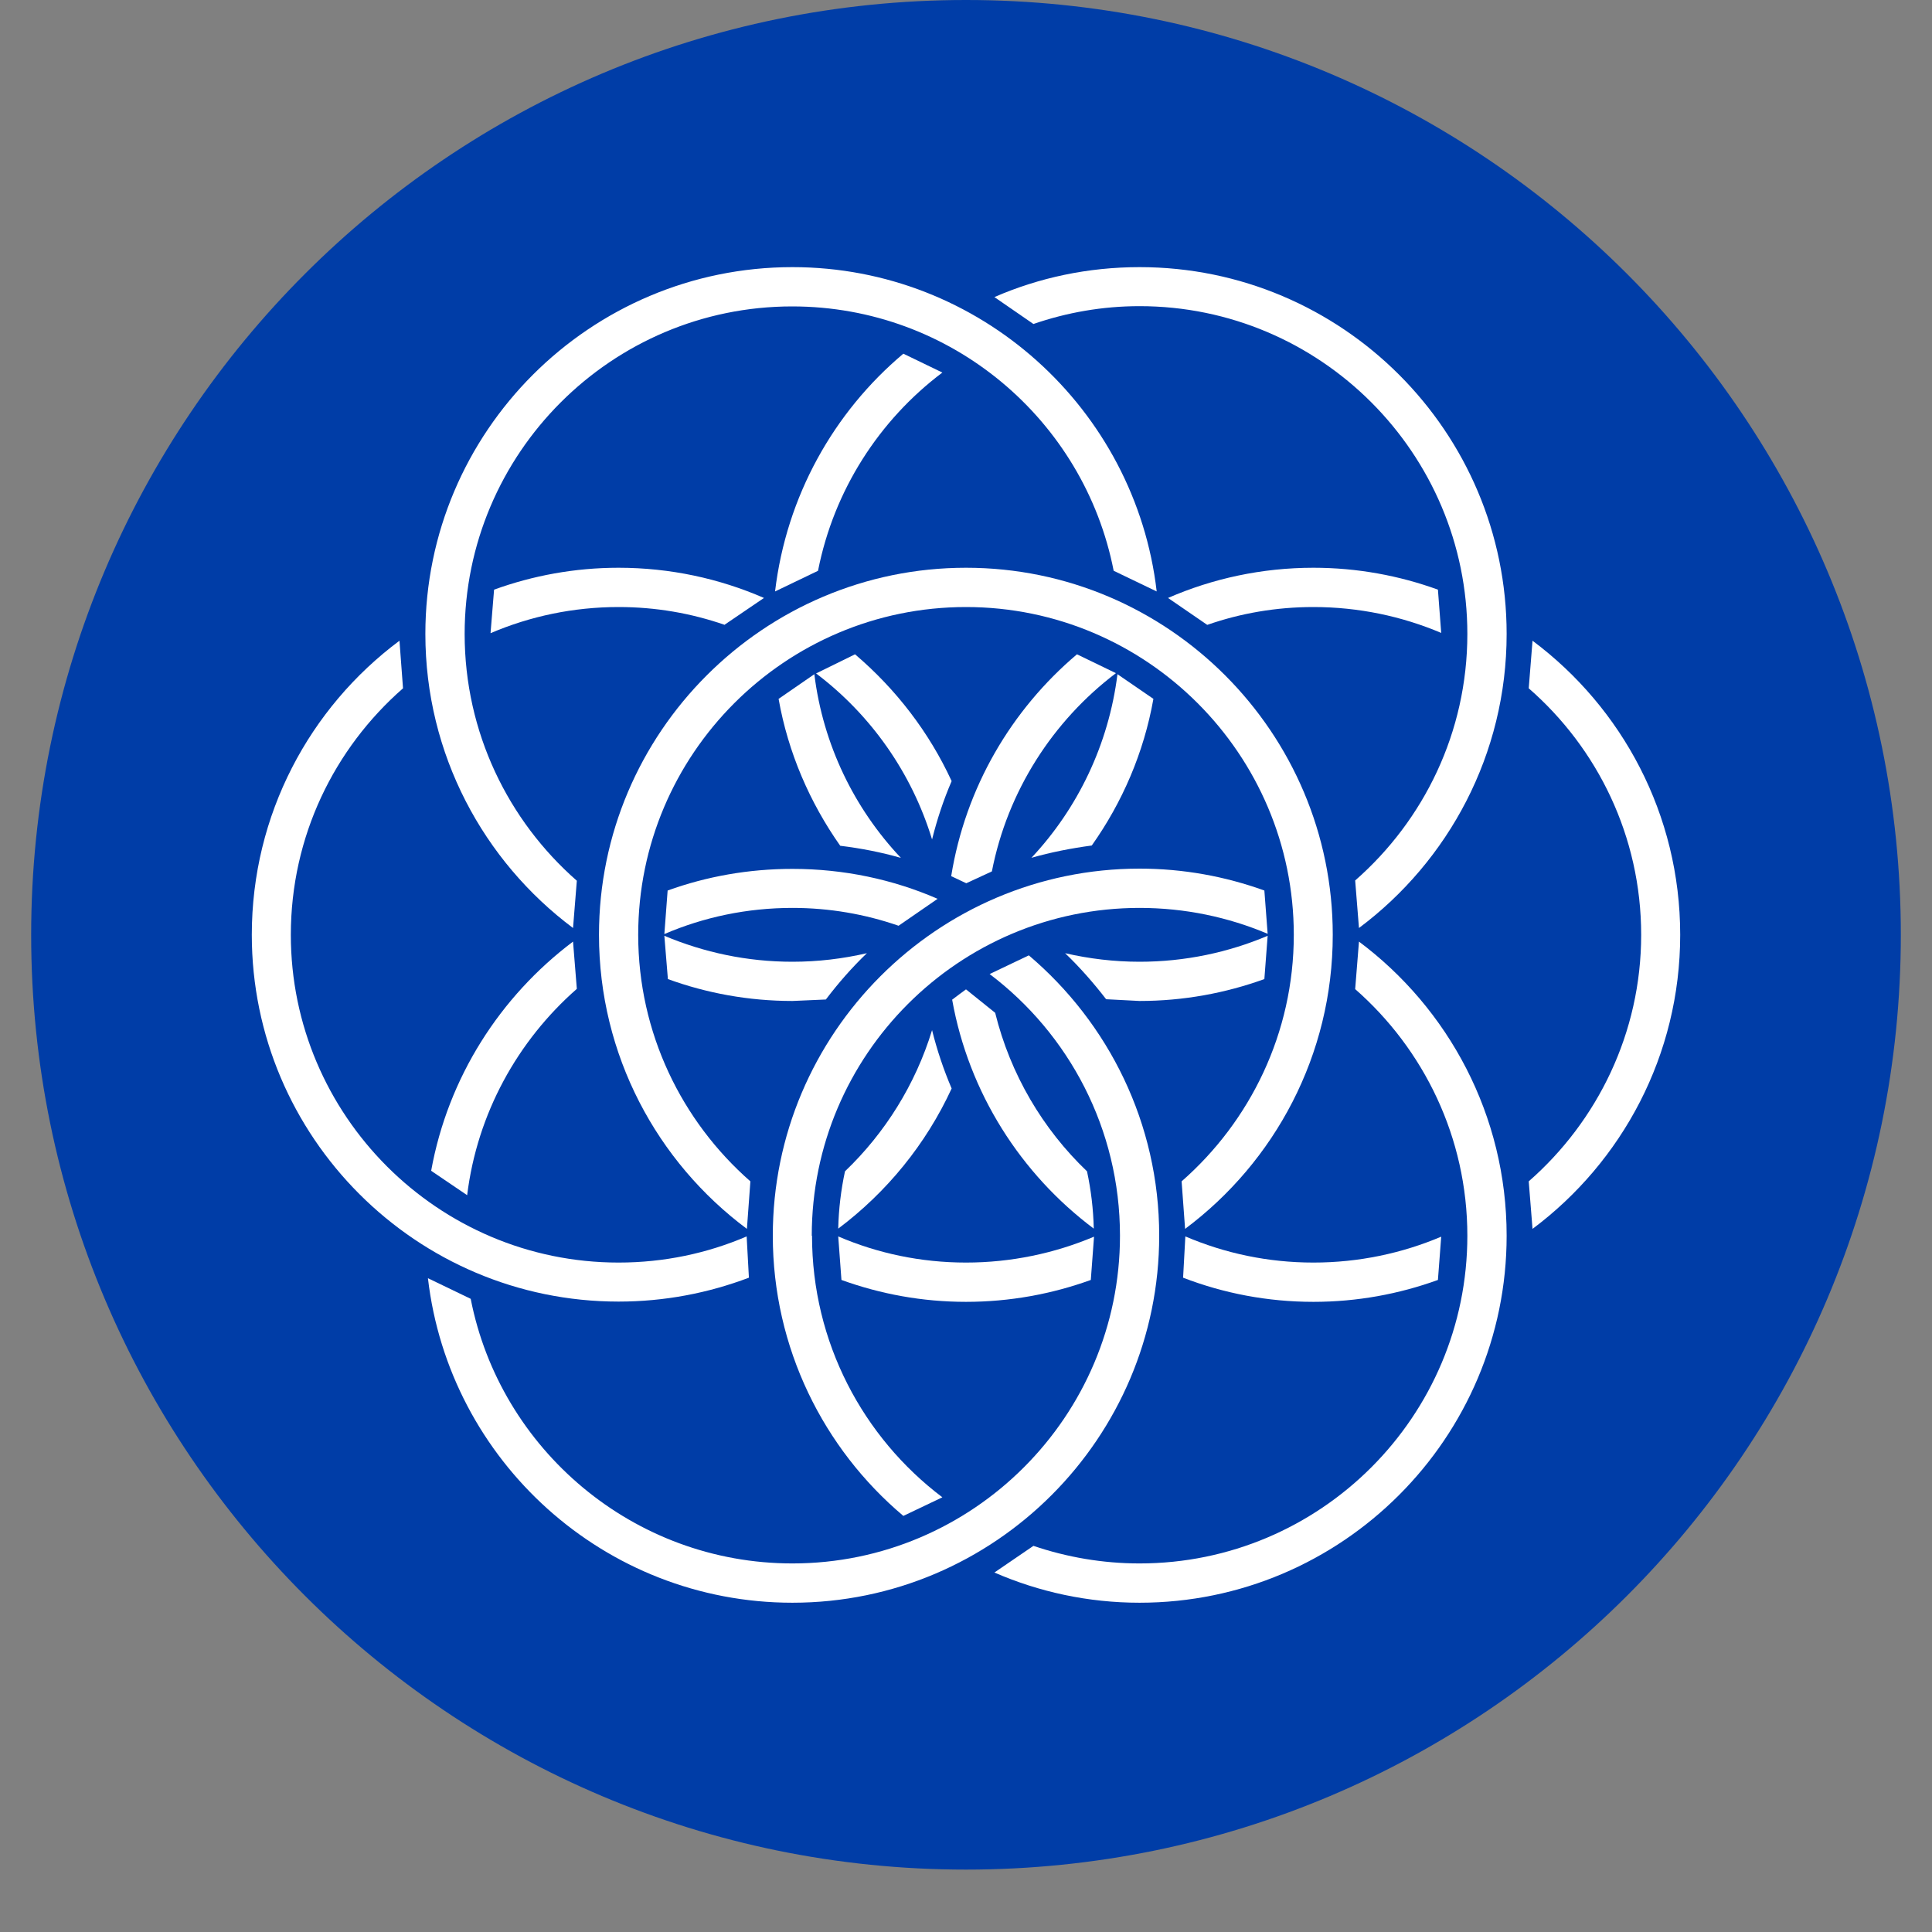
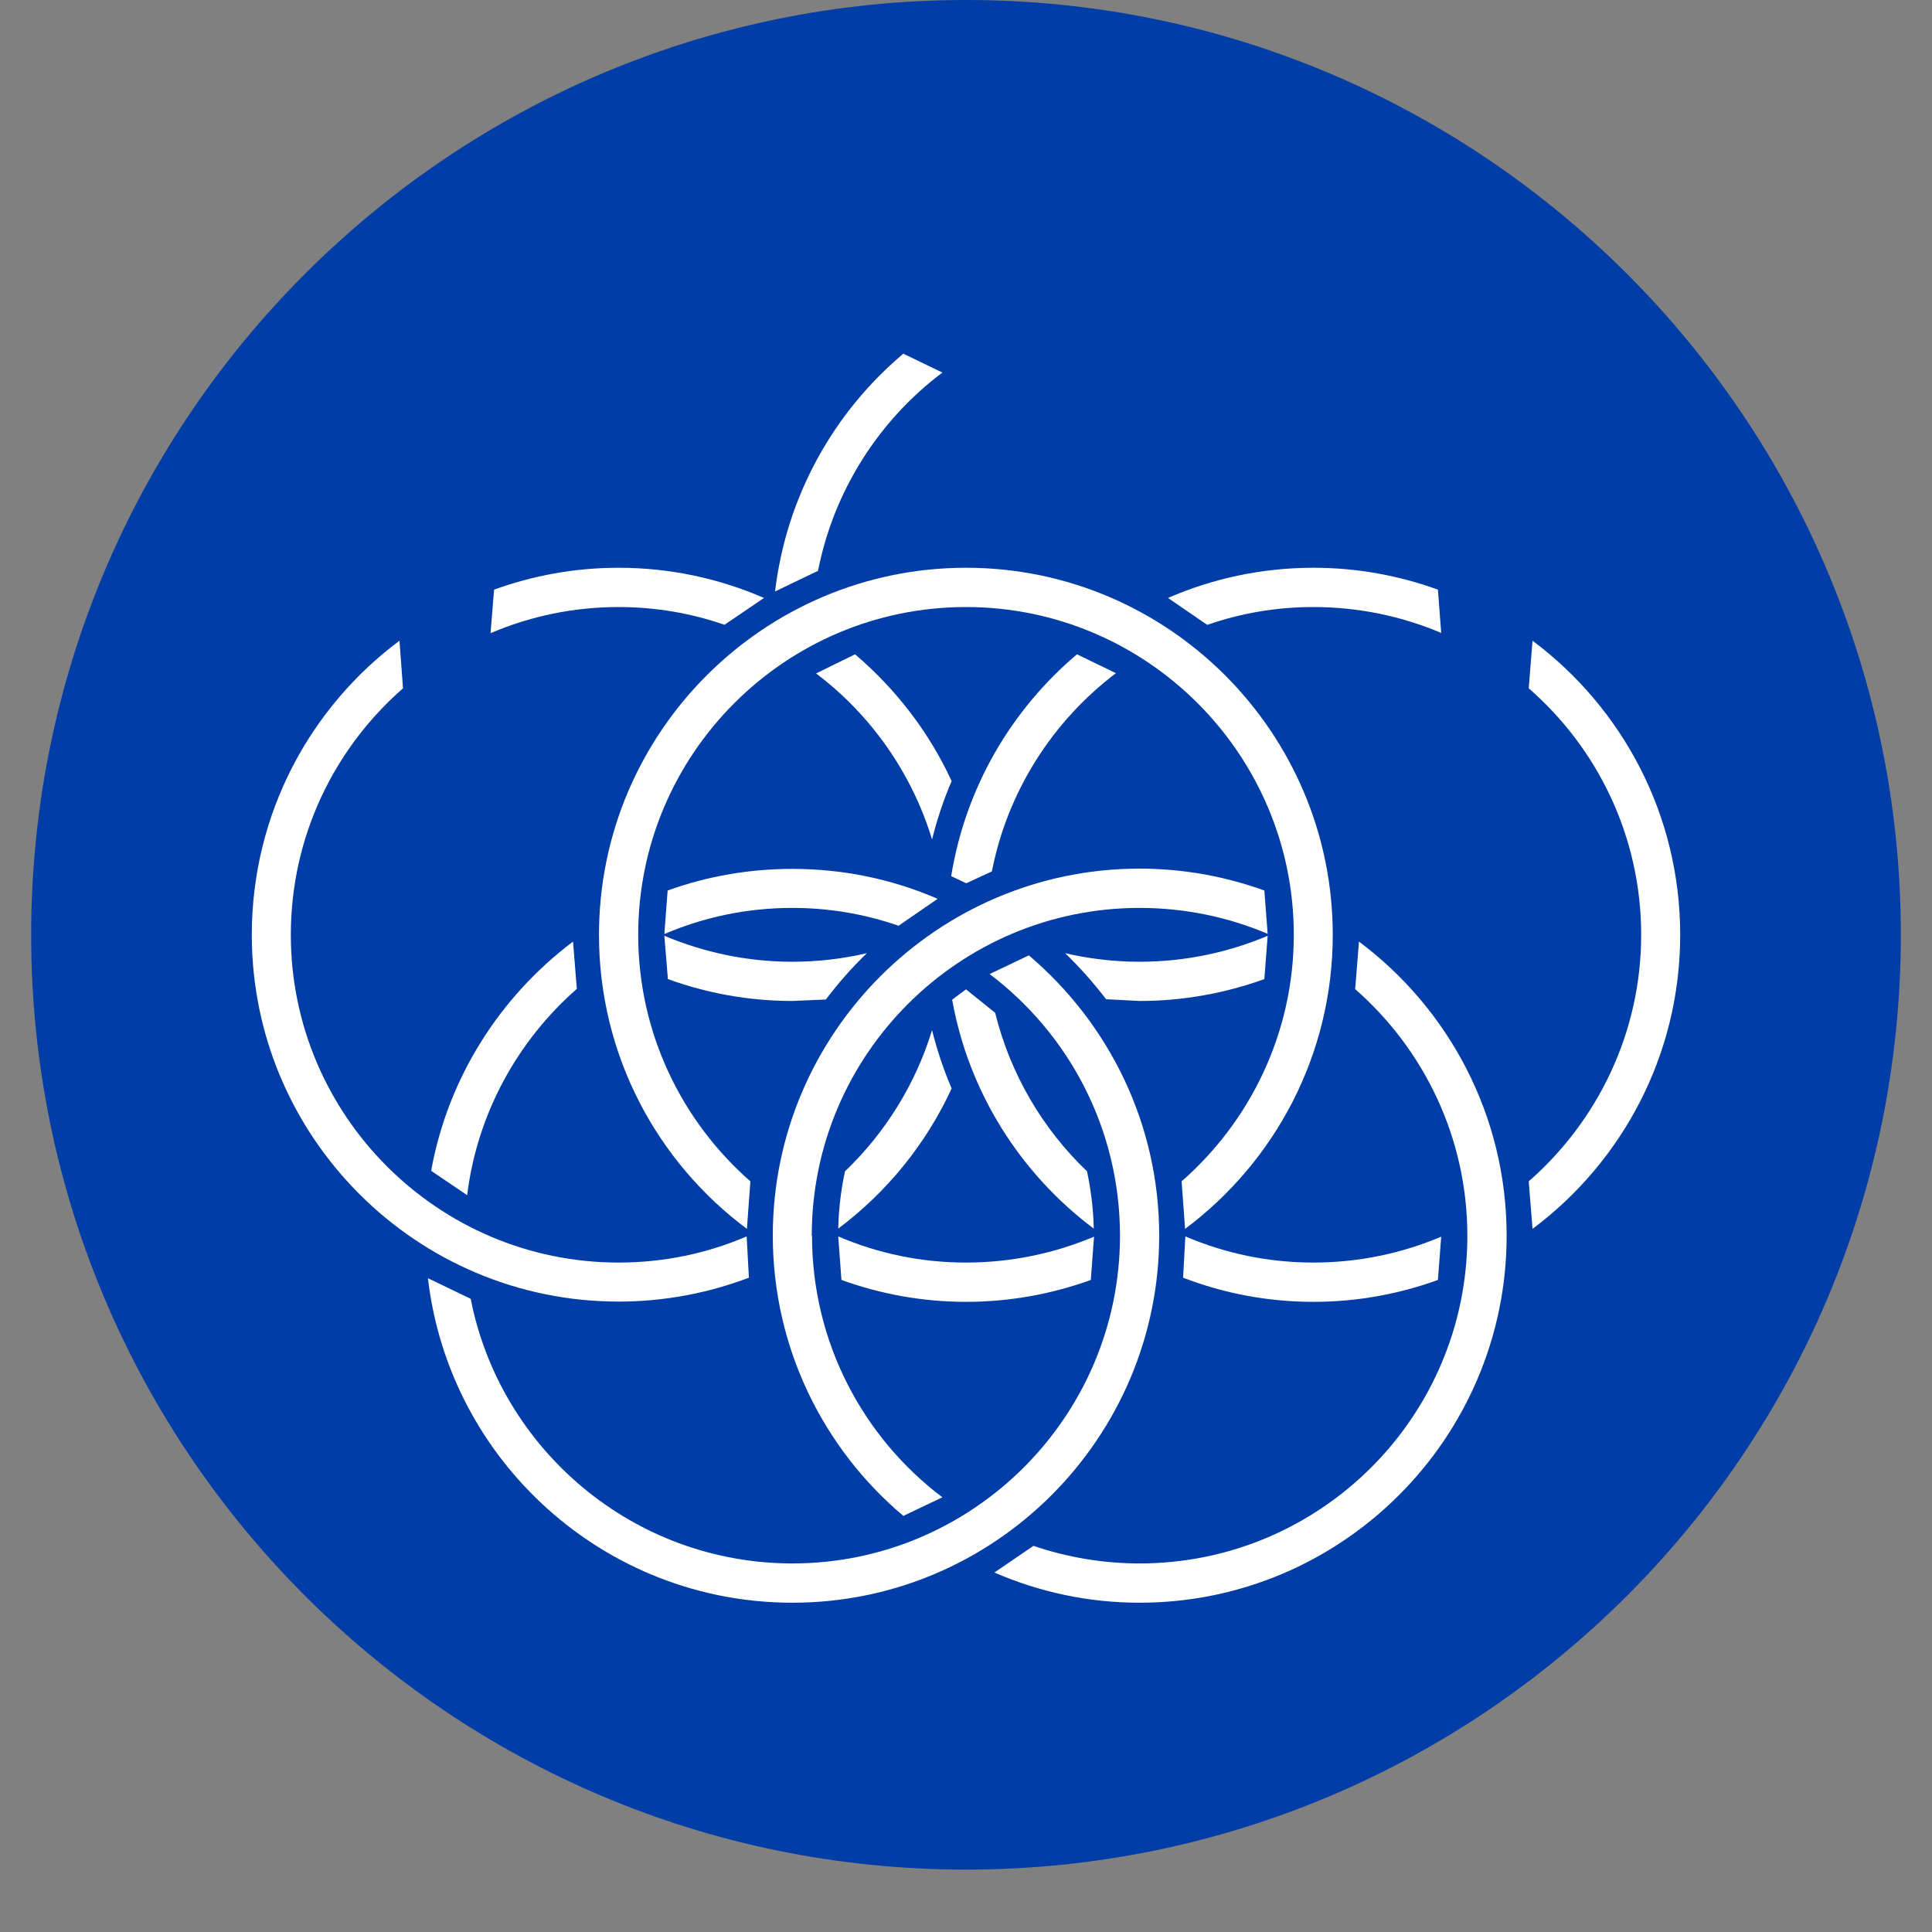
<svg xmlns="http://www.w3.org/2000/svg" width="40" zoomAndPan="magnify" viewBox="0 0 30 30" height="40" preserveAspectRatio="xMidYMid meet" version="1.0">
  <rect x="0" y="0" width="30" height="30" fill="#808080" stroke="none" />
  <defs>
    <clipPath id="16ec9d55c8">
      <path d="M 0.484 0 L 29.516 0 L 29.516 29.031 L 0.484 29.031 Z M 0.484 0 " clip-rule="nonzero" />
    </clipPath>
    <clipPath id="936c81224c">
      <path d="M 15 0 C 6.984 0 0.484 6.5 0.484 14.516 C 0.484 22.531 6.984 29.031 15 29.031 C 23.016 29.031 29.516 22.531 29.516 14.516 C 29.516 6.5 23.016 0 15 0 Z M 15 0 " clip-rule="nonzero" />
    </clipPath>
    <clipPath id="4e255ee3a1">
      <path d="M 23.723 9.922 L 26.105 9.922 L 26.105 19.109 L 23.723 19.109 Z M 23.723 9.922 " clip-rule="nonzero" />
    </clipPath>
    <clipPath id="659979a85b">
      <path d="M 23.797 9.949 L 23.738 10.688 C 24.805 11.617 25.484 12.988 25.484 14.516 C 25.484 16.039 24.805 17.41 23.738 18.344 L 23.797 19.082 C 25.188 18.043 26.09 16.383 26.09 14.516 C 26.09 12.648 25.188 10.988 23.797 9.949 " clip-rule="nonzero" />
    </clipPath>
    <clipPath id="858f67ab85">
      <path d="M 7.555 8.816 L 11.895 8.816 L 11.895 9.836 L 7.555 9.836 Z M 7.555 8.816 " clip-rule="nonzero" />
    </clipPath>
    <clipPath id="cb2c14d19a">
      <path d="M 11.254 9.699 L 11.863 9.285 C 11.172 8.984 10.406 8.816 9.605 8.816 C 8.926 8.816 8.273 8.938 7.672 9.156 L 7.617 9.832 C 8.23 9.57 8.902 9.426 9.605 9.426 C 10.184 9.426 10.734 9.523 11.254 9.703 " clip-rule="nonzero" />
    </clipPath>
    <clipPath id="ac37fc0f25">
      <path d="M 12 5.41 L 14.703 5.41 L 14.703 9.242 L 12 9.242 Z M 12 5.41 " clip-rule="nonzero" />
    </clipPath>
    <clipPath id="b021d5aa9e">
      <path d="M 12.703 8.859 C 12.949 7.613 13.652 6.523 14.633 5.785 L 14.027 5.492 C 12.945 6.402 12.211 7.707 12.035 9.184 L 12.703 8.863 " clip-rule="nonzero" />
    </clipPath>
    <clipPath id="33d4a5d7ad">
      <path d="M 18.105 8.816 L 22.445 8.816 L 22.445 9.836 L 18.105 9.836 Z M 18.105 8.816 " clip-rule="nonzero" />
    </clipPath>
    <clipPath id="fdebd7bdf3">
      <path d="M 18.746 9.703 C 19.262 9.523 19.816 9.426 20.395 9.426 C 21.098 9.426 21.77 9.57 22.379 9.828 L 22.328 9.156 C 21.727 8.938 21.074 8.816 20.395 8.816 C 19.594 8.816 18.828 8.984 18.137 9.285 L 18.746 9.703 " clip-rule="nonzero" />
    </clipPath>
    <clipPath id="e92e636677">
      <path d="M 18.363 19.195 L 22.445 19.195 L 22.445 20.219 L 18.363 20.219 Z M 18.363 19.195 " clip-rule="nonzero" />
    </clipPath>
    <clipPath id="b9307cb525">
      <path d="M 20.395 19.605 C 19.688 19.605 19.02 19.461 18.406 19.199 L 18.371 19.84 C 19 20.082 19.68 20.215 20.395 20.215 C 21.074 20.215 21.723 20.094 22.328 19.875 L 22.379 19.203 C 21.77 19.461 21.098 19.605 20.395 19.605 " clip-rule="nonzero" />
    </clipPath>
    <clipPath id="aa4b7c702e">
      <path d="M 3.898 9.922 L 11.641 9.922 L 11.641 20.219 L 3.898 20.219 Z M 3.898 9.922 " clip-rule="nonzero" />
    </clipPath>
    <clipPath id="d15d29a301">
      <path d="M 11.594 19.199 C 10.984 19.461 10.312 19.605 9.605 19.605 C 6.801 19.605 4.516 17.32 4.516 14.516 C 4.516 12.988 5.191 11.621 6.258 10.688 L 6.203 9.949 C 4.809 10.988 3.91 12.648 3.91 14.516 C 3.91 17.656 6.465 20.211 9.605 20.211 C 10.32 20.211 11 20.078 11.629 19.84 L 11.594 19.199 " clip-rule="nonzero" />
    </clipPath>
    <clipPath id="b46fa23544">
      <path d="M 13.004 19.195 L 17 19.195 L 17 20.219 L 13.004 20.219 Z M 13.004 19.195 " clip-rule="nonzero" />
    </clipPath>
    <clipPath id="3a15205701">
      <path d="M 13.016 19.199 L 13.066 19.875 C 13.672 20.094 14.32 20.215 15 20.215 C 15.68 20.215 16.332 20.094 16.938 19.875 L 16.988 19.203 C 16.375 19.461 15.703 19.605 15 19.605 C 14.297 19.605 13.625 19.461 13.016 19.199 " clip-rule="nonzero" />
    </clipPath>
    <clipPath id="1799c21ff3">
      <path d="M 9.258 8.816 L 20.746 8.816 L 20.746 19.109 L 9.258 19.109 Z M 9.258 8.816 " clip-rule="nonzero" />
    </clipPath>
    <clipPath id="7781417dd8">
      <path d="M 15 8.816 C 11.859 8.816 9.301 11.375 9.301 14.516 C 9.301 16.383 10.203 18.043 11.598 19.082 L 11.652 18.344 C 10.586 17.41 9.91 16.039 9.91 14.516 C 9.91 11.711 12.191 9.426 15 9.426 C 17.805 9.426 20.09 11.711 20.09 14.516 C 20.09 16.039 19.414 17.41 18.348 18.344 L 18.402 19.082 C 19.793 18.043 20.695 16.383 20.695 14.516 C 20.695 11.375 18.141 8.816 15 8.816 " clip-rule="nonzero" />
    </clipPath>
    <clipPath id="2c74f1ae0e">
      <path d="M 6.621 14.602 L 9 14.602 L 9 18.602 L 6.621 18.602 Z M 6.621 14.602 " clip-rule="nonzero" />
    </clipPath>
    <clipPath id="d7c1335d71">
      <path d="M 8.957 15.355 L 8.898 14.621 C 7.766 15.473 6.957 16.73 6.695 18.18 L 7.254 18.559 C 7.41 17.289 8.039 16.16 8.957 15.355 " clip-rule="nonzero" />
    </clipPath>
    <clipPath id="e48514b9ab">
-       <path d="M 6.535 4.137 L 18 4.137 L 18 14.43 L 6.535 14.43 Z M 6.535 4.137 " clip-rule="nonzero" />
-     </clipPath>
+       </clipPath>
    <clipPath id="b5aa34e90c">
      <path d="M 8.957 13.676 C 7.891 12.742 7.215 11.371 7.215 9.844 C 7.215 7.039 9.496 4.758 12.301 4.758 C 14.773 4.758 16.836 6.523 17.293 8.863 L 17.961 9.184 C 17.633 6.352 15.219 4.148 12.305 4.148 C 9.16 4.148 6.605 6.703 6.605 9.844 C 6.605 11.711 7.508 13.371 8.898 14.41 L 8.957 13.676 " clip-rule="nonzero" />
    </clipPath>
    <clipPath id="88bc5707bf">
      <path d="M 12 13.41 L 19.723 13.41 L 19.723 23.621 L 12 23.621 Z M 12 13.41 " clip-rule="nonzero" />
    </clipPath>
    <clipPath id="dc81549427">
      <path d="M 12.605 19.188 C 12.605 16.379 14.891 14.098 17.695 14.098 C 18.402 14.098 19.074 14.242 19.684 14.5 L 19.633 13.828 C 19.027 13.609 18.375 13.488 17.695 13.488 C 14.555 13.488 12 16.047 12 19.188 C 12 20.93 12.789 22.496 14.027 23.539 L 14.633 23.25 C 13.402 22.32 12.609 20.844 12.609 19.188 " clip-rule="nonzero" />
    </clipPath>
    <clipPath id="a8638f9045">
      <path d="M 15.383 14.602 L 23.469 14.602 L 23.469 24.898 L 15.383 24.898 Z M 15.383 14.602 " clip-rule="nonzero" />
    </clipPath>
    <clipPath id="7119532bef">
      <path d="M 21.102 14.621 L 21.043 15.359 C 22.109 16.293 22.785 17.664 22.785 19.188 C 22.785 21.996 20.504 24.277 17.695 24.277 C 17.121 24.277 16.566 24.18 16.047 24.004 L 15.441 24.418 C 16.133 24.719 16.895 24.887 17.695 24.887 C 20.84 24.887 23.395 22.328 23.395 19.188 C 23.395 17.32 22.492 15.66 21.102 14.621 " clip-rule="nonzero" />
    </clipPath>
    <clipPath id="8f109a6ed1">
-       <path d="M 15.383 4.137 L 23.469 4.137 L 23.469 14.43 L 15.383 14.43 Z M 15.383 4.137 " clip-rule="nonzero" />
-     </clipPath>
+       </clipPath>
    <clipPath id="61ab2be983">
      <path d="M 17.695 4.148 C 16.895 4.148 16.133 4.312 15.441 4.613 L 16.047 5.031 C 16.566 4.852 17.121 4.754 17.695 4.754 C 20.504 4.754 22.785 7.039 22.785 9.844 C 22.785 11.371 22.109 12.738 21.043 13.672 L 21.102 14.41 C 22.492 13.371 23.395 11.711 23.395 9.844 C 23.395 6.703 20.84 4.148 17.695 4.148 " clip-rule="nonzero" />
    </clipPath>
    <clipPath id="04d2ddd2cf">
-       <path d="M 16 10.434 L 17.938 10.434 L 17.938 13.324 L 16 13.324 Z M 16 10.434 " clip-rule="nonzero" />
-     </clipPath>
+       </clipPath>
    <clipPath id="fc43c1d24d">
      <path d="M 16.953 13.129 C 17.426 12.461 17.762 11.688 17.91 10.852 L 17.352 10.469 C 17.215 11.562 16.734 12.555 16.016 13.32 C 16.316 13.234 16.633 13.172 16.953 13.129 " clip-rule="nonzero" />
    </clipPath>
    <clipPath id="ada0ce4df8">
      <path d="M 10.277 14.516 L 13.512 14.516 L 13.512 15.621 L 10.277 15.621 Z M 10.277 14.516 " clip-rule="nonzero" />
    </clipPath>
    <clipPath id="25bf493abe">
      <path d="M 12.824 15.52 C 13.02 15.262 13.23 15.023 13.461 14.801 C 13.09 14.887 12.703 14.934 12.305 14.934 C 11.598 14.934 10.93 14.789 10.316 14.531 L 10.371 15.203 C 10.973 15.422 11.625 15.543 12.305 15.543 L 12.828 15.52 " clip-rule="nonzero" />
    </clipPath>
    <clipPath id="4e305d6291">
      <path d="M 10.277 13.41 L 14.617 13.41 L 14.617 14.516 L 10.277 14.516 Z M 10.277 13.41 " clip-rule="nonzero" />
    </clipPath>
    <clipPath id="adb179797f">
      <path d="M 13.953 14.375 L 14.559 13.957 C 13.867 13.656 13.105 13.492 12.305 13.492 C 11.625 13.492 10.973 13.609 10.367 13.828 L 10.316 14.504 C 10.926 14.242 11.598 14.098 12.305 14.098 C 12.879 14.098 13.434 14.195 13.953 14.375 " clip-rule="nonzero" />
    </clipPath>
    <clipPath id="aa01f20093">
      <path d="M 6.621 14.77 L 18 14.77 L 18 24.898 L 6.621 24.898 Z M 6.621 14.77 " clip-rule="nonzero" />
    </clipPath>
    <clipPath id="f71ba1e6e3">
      <path d="M 15.973 14.836 L 15.367 15.125 C 16.598 16.055 17.391 17.531 17.391 19.188 C 17.391 21.992 15.109 24.277 12.305 24.277 C 9.832 24.277 7.766 22.504 7.309 20.168 L 6.645 19.848 C 6.973 22.68 9.383 24.887 12.305 24.887 C 15.445 24.887 18 22.328 18 19.188 C 18 17.441 17.211 15.883 15.977 14.836 " clip-rule="nonzero" />
    </clipPath>
    <clipPath id="94ed131729">
      <path d="M 12.066 10.434 L 14 10.434 L 14 13.324 L 12.066 13.324 Z M 12.066 10.434 " clip-rule="nonzero" />
    </clipPath>
    <clipPath id="381b6fbe75">
      <path d="M 13.988 13.32 C 13.266 12.555 12.781 11.566 12.645 10.469 L 12.09 10.852 C 12.238 11.688 12.574 12.461 13.047 13.133 C 13.367 13.172 13.684 13.234 13.984 13.32 " clip-rule="nonzero" />
    </clipPath>
    <clipPath id="a7df71ba82">
      <path d="M 16.492 14.516 L 19.723 14.516 L 19.723 15.621 L 16.492 15.621 Z M 16.492 14.516 " clip-rule="nonzero" />
    </clipPath>
    <clipPath id="09299fa0f7">
      <path d="M 17.695 14.934 C 17.301 14.934 16.91 14.887 16.539 14.801 C 16.77 15.023 16.98 15.262 17.176 15.516 L 17.695 15.543 C 18.375 15.543 19.027 15.422 19.633 15.203 L 19.684 14.531 C 19.074 14.789 18.402 14.934 17.695 14.934 " clip-rule="nonzero" />
    </clipPath>
    <clipPath id="8b2694ad50">
      <path d="M 14.703 15.281 L 17 15.281 L 17 19.109 L 14.703 19.109 Z M 14.703 15.281 " clip-rule="nonzero" />
    </clipPath>
    <clipPath id="ac7ba12f9f">
      <path d="M 15.453 15.727 L 15 15.363 C 14.93 15.414 14.855 15.469 14.785 15.523 C 15.043 16.969 15.852 18.23 16.984 19.078 C 16.977 18.773 16.941 18.477 16.879 18.188 C 16.191 17.531 15.688 16.68 15.453 15.727 " clip-rule="nonzero" />
    </clipPath>
    <clipPath id="eca4c78097">
      <path d="M 14.703 10.09 L 17.34 10.09 L 17.34 13.75 L 14.703 13.75 Z M 14.703 10.09 " clip-rule="nonzero" />
    </clipPath>
    <clipPath id="33531e6e0c">
      <path d="M 15.004 13.715 L 15.402 13.531 C 15.645 12.285 16.348 11.195 17.328 10.453 L 16.723 10.16 C 15.703 11.023 14.992 12.23 14.77 13.605 L 15.004 13.715 " clip-rule="nonzero" />
    </clipPath>
    <clipPath id="450d79bd34">
      <path d="M 13.004 15.961 L 14.789 15.961 L 14.789 19.109 L 13.004 19.109 Z M 13.004 15.961 " clip-rule="nonzero" />
    </clipPath>
    <clipPath id="2768f12868">
      <path d="M 14.473 15.996 C 14.215 16.84 13.742 17.594 13.121 18.188 C 13.059 18.477 13.023 18.773 13.016 19.078 C 13.77 18.512 14.379 17.766 14.777 16.902 C 14.652 16.609 14.551 16.309 14.473 15.996 " clip-rule="nonzero" />
    </clipPath>
    <clipPath id="156cc0ff16">
      <path d="M 12.66 10.09 L 14.789 10.09 L 14.789 13.07 L 12.66 13.07 Z M 12.66 10.09 " clip-rule="nonzero" />
    </clipPath>
    <clipPath id="812432ca16">
      <path d="M 14.777 12.129 C 14.426 11.367 13.91 10.699 13.277 10.16 L 12.672 10.457 C 13.52 11.098 14.156 11.996 14.473 13.035 C 14.551 12.723 14.652 12.418 14.777 12.129 " clip-rule="nonzero" />
    </clipPath>
  </defs>
  <g clip-path="url(#16ec9d55c8)">
    <g clip-path="url(#936c81224c)">
      <path fill="#003da7" d="M 0.484 0 L 29.516 0 L 29.516 29.031 L 0.484 29.031 Z M 0.484 0 " fill-opacity="1" fill-rule="nonzero" />
    </g>
  </g>
  <g clip-path="url(#4e255ee3a1)">
    <g clip-path="url(#659979a85b)">
      <path fill="#ffffff" d="M 3.387 3.625 L 26.617 3.625 L 26.617 25.406 L 3.387 25.406 Z M 3.387 3.625 " fill-opacity="1" fill-rule="nonzero" />
    </g>
  </g>
  <g clip-path="url(#858f67ab85)">
    <g clip-path="url(#cb2c14d19a)">
      <path fill="#ffffff" d="M 3.387 3.625 L 26.617 3.625 L 26.617 25.406 L 3.387 25.406 Z M 3.387 3.625 " fill-opacity="1" fill-rule="nonzero" />
    </g>
  </g>
  <g clip-path="url(#ac37fc0f25)">
    <g clip-path="url(#b021d5aa9e)">
      <path fill="#ffffff" d="M 3.387 3.625 L 26.617 3.625 L 26.617 25.406 L 3.387 25.406 Z M 3.387 3.625 " fill-opacity="1" fill-rule="nonzero" />
    </g>
  </g>
  <g clip-path="url(#33d4a5d7ad)">
    <g clip-path="url(#fdebd7bdf3)">
      <path fill="#ffffff" d="M 3.387 3.625 L 26.617 3.625 L 26.617 25.406 L 3.387 25.406 Z M 3.387 3.625 " fill-opacity="1" fill-rule="nonzero" />
    </g>
  </g>
  <g clip-path="url(#e92e636677)">
    <g clip-path="url(#b9307cb525)">
      <path fill="#ffffff" d="M 3.387 3.625 L 26.617 3.625 L 26.617 25.406 L 3.387 25.406 Z M 3.387 3.625 " fill-opacity="1" fill-rule="nonzero" />
    </g>
  </g>
  <g clip-path="url(#aa4b7c702e)">
    <g clip-path="url(#d15d29a301)">
      <path fill="#ffffff" d="M 3.387 3.625 L 26.617 3.625 L 26.617 25.406 L 3.387 25.406 Z M 3.387 3.625 " fill-opacity="1" fill-rule="nonzero" />
    </g>
  </g>
  <g clip-path="url(#b46fa23544)">
    <g clip-path="url(#3a15205701)">
      <path fill="#ffffff" d="M 3.387 3.625 L 26.617 3.625 L 26.617 25.406 L 3.387 25.406 Z M 3.387 3.625 " fill-opacity="1" fill-rule="nonzero" />
    </g>
  </g>
  <g clip-path="url(#1799c21ff3)">
    <g clip-path="url(#7781417dd8)">
      <path fill="#ffffff" d="M 3.387 3.625 L 26.617 3.625 L 26.617 25.406 L 3.387 25.406 Z M 3.387 3.625 " fill-opacity="1" fill-rule="nonzero" />
    </g>
  </g>
  <g clip-path="url(#2c74f1ae0e)">
    <g clip-path="url(#d7c1335d71)">
      <path fill="#ffffff" d="M 3.387 3.625 L 26.617 3.625 L 26.617 25.406 L 3.387 25.406 Z M 3.387 3.625 " fill-opacity="1" fill-rule="nonzero" />
    </g>
  </g>
  <g clip-path="url(#e48514b9ab)">
    <g clip-path="url(#b5aa34e90c)">
      <path fill="#ffffff" d="M 3.387 3.625 L 26.617 3.625 L 26.617 25.406 L 3.387 25.406 Z M 3.387 3.625 " fill-opacity="1" fill-rule="nonzero" />
    </g>
  </g>
  <g clip-path="url(#88bc5707bf)">
    <g clip-path="url(#dc81549427)">
      <path fill="#ffffff" d="M 3.387 3.625 L 26.617 3.625 L 26.617 25.406 L 3.387 25.406 Z M 3.387 3.625 " fill-opacity="1" fill-rule="nonzero" />
    </g>
  </g>
  <g clip-path="url(#a8638f9045)">
    <g clip-path="url(#7119532bef)">
      <path fill="#ffffff" d="M 3.387 3.625 L 26.617 3.625 L 26.617 25.406 L 3.387 25.406 Z M 3.387 3.625 " fill-opacity="1" fill-rule="nonzero" />
    </g>
  </g>
  <g clip-path="url(#8f109a6ed1)">
    <g clip-path="url(#61ab2be983)">
      <path fill="#ffffff" d="M 3.387 3.625 L 26.617 3.625 L 26.617 25.406 L 3.387 25.406 Z M 3.387 3.625 " fill-opacity="1" fill-rule="nonzero" />
    </g>
  </g>
  <g clip-path="url(#04d2ddd2cf)">
    <g clip-path="url(#fc43c1d24d)">
      <path fill="#ffffff" d="M 3.387 3.625 L 26.617 3.625 L 26.617 25.406 L 3.387 25.406 Z M 3.387 3.625 " fill-opacity="1" fill-rule="nonzero" />
    </g>
  </g>
  <g clip-path="url(#ada0ce4df8)">
    <g clip-path="url(#25bf493abe)">
      <path fill="#ffffff" d="M 3.387 3.625 L 26.617 3.625 L 26.617 25.406 L 3.387 25.406 Z M 3.387 3.625 " fill-opacity="1" fill-rule="nonzero" />
    </g>
  </g>
  <g clip-path="url(#4e305d6291)">
    <g clip-path="url(#adb179797f)">
      <path fill="#ffffff" d="M 3.387 3.625 L 26.617 3.625 L 26.617 25.406 L 3.387 25.406 Z M 3.387 3.625 " fill-opacity="1" fill-rule="nonzero" />
    </g>
  </g>
  <g clip-path="url(#aa01f20093)">
    <g clip-path="url(#f71ba1e6e3)">
      <path fill="#ffffff" d="M 3.387 3.625 L 26.617 3.625 L 26.617 25.406 L 3.387 25.406 Z M 3.387 3.625 " fill-opacity="1" fill-rule="nonzero" />
    </g>
  </g>
  <g clip-path="url(#94ed131729)">
    <g clip-path="url(#381b6fbe75)">
-       <path fill="#ffffff" d="M 3.387 3.625 L 26.617 3.625 L 26.617 25.406 L 3.387 25.406 Z M 3.387 3.625 " fill-opacity="1" fill-rule="nonzero" />
-     </g>
+       </g>
  </g>
  <g clip-path="url(#a7df71ba82)">
    <g clip-path="url(#09299fa0f7)">
      <path fill="#ffffff" d="M 3.387 3.625 L 26.617 3.625 L 26.617 25.406 L 3.387 25.406 Z M 3.387 3.625 " fill-opacity="1" fill-rule="nonzero" />
    </g>
  </g>
  <g clip-path="url(#8b2694ad50)">
    <g clip-path="url(#ac7ba12f9f)">
      <path fill="#ffffff" d="M 3.387 3.625 L 26.617 3.625 L 26.617 25.406 L 3.387 25.406 Z M 3.387 3.625 " fill-opacity="1" fill-rule="nonzero" />
    </g>
  </g>
  <g clip-path="url(#eca4c78097)">
    <g clip-path="url(#33531e6e0c)">
      <path fill="#ffffff" d="M 3.387 3.625 L 26.617 3.625 L 26.617 25.406 L 3.387 25.406 Z M 3.387 3.625 " fill-opacity="1" fill-rule="nonzero" />
    </g>
  </g>
  <g clip-path="url(#450d79bd34)">
    <g clip-path="url(#2768f12868)">
      <path fill="#ffffff" d="M 3.387 3.625 L 26.617 3.625 L 26.617 25.406 L 3.387 25.406 Z M 3.387 3.625 " fill-opacity="1" fill-rule="nonzero" />
    </g>
  </g>
  <g clip-path="url(#156cc0ff16)">
    <g clip-path="url(#812432ca16)">
      <path fill="#ffffff" d="M 3.387 3.625 L 26.617 3.625 L 26.617 25.406 L 3.387 25.406 Z M 3.387 3.625 " fill-opacity="1" fill-rule="nonzero" />
    </g>
  </g>
</svg>